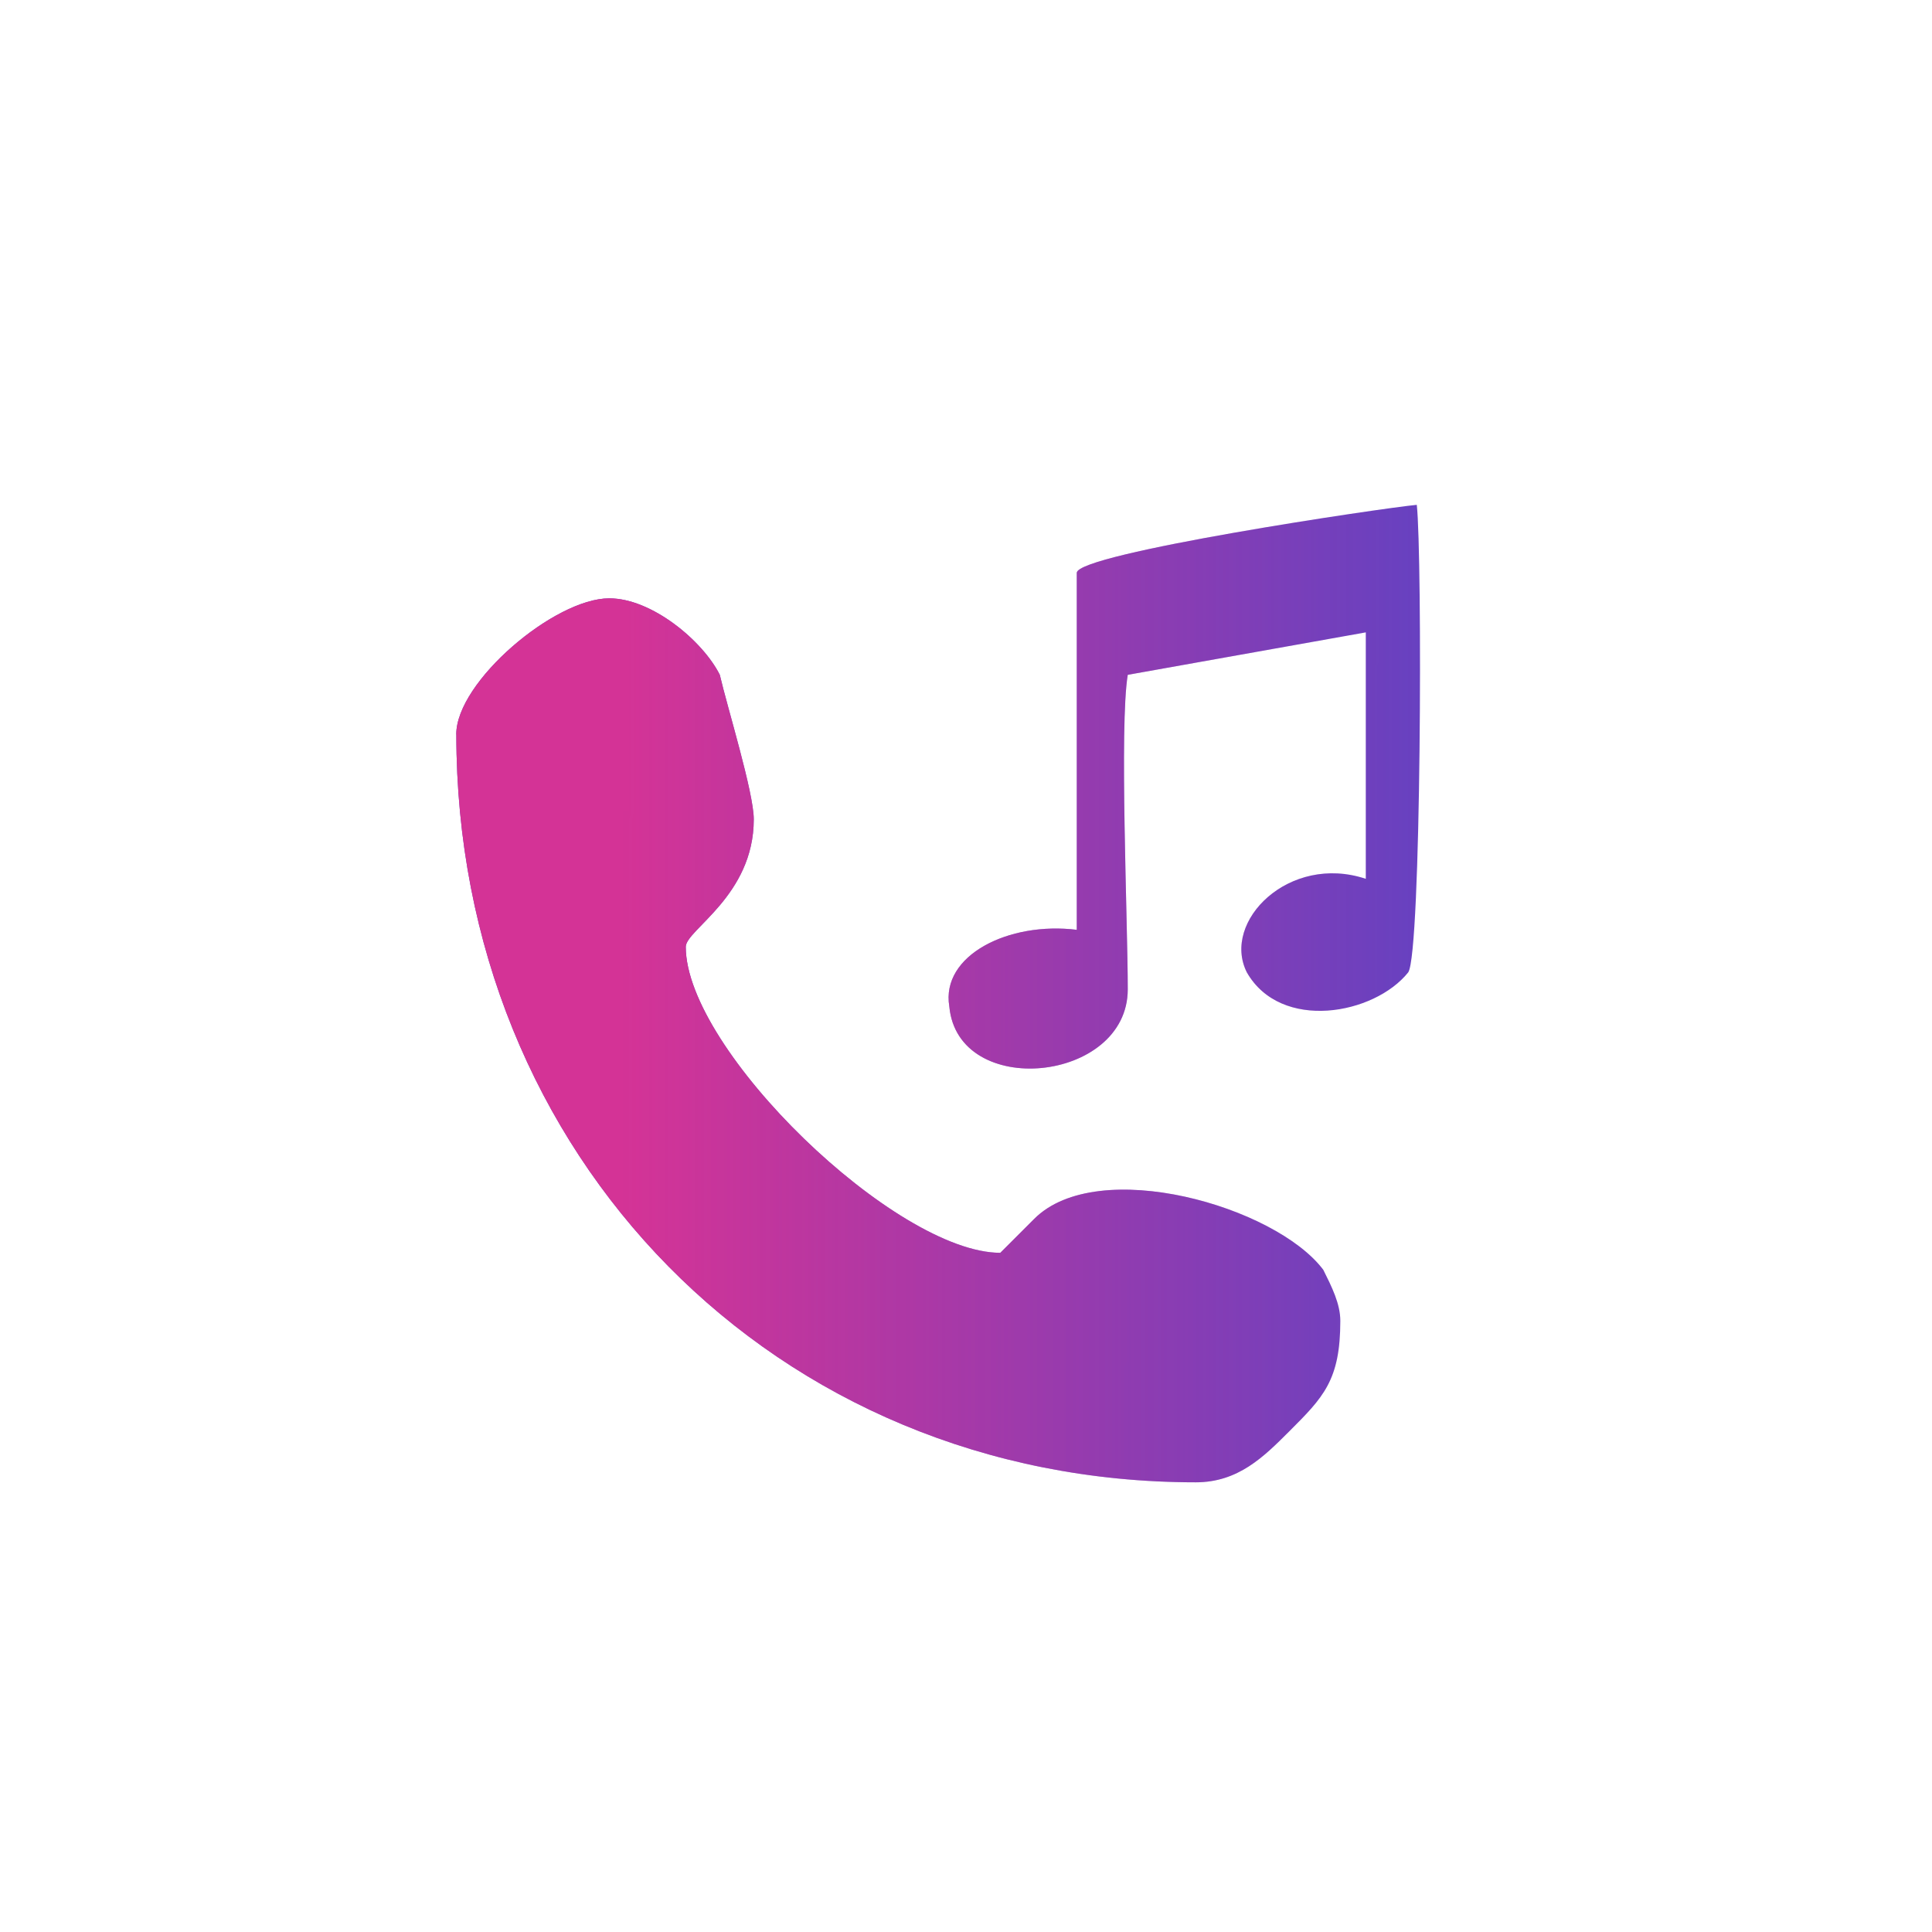
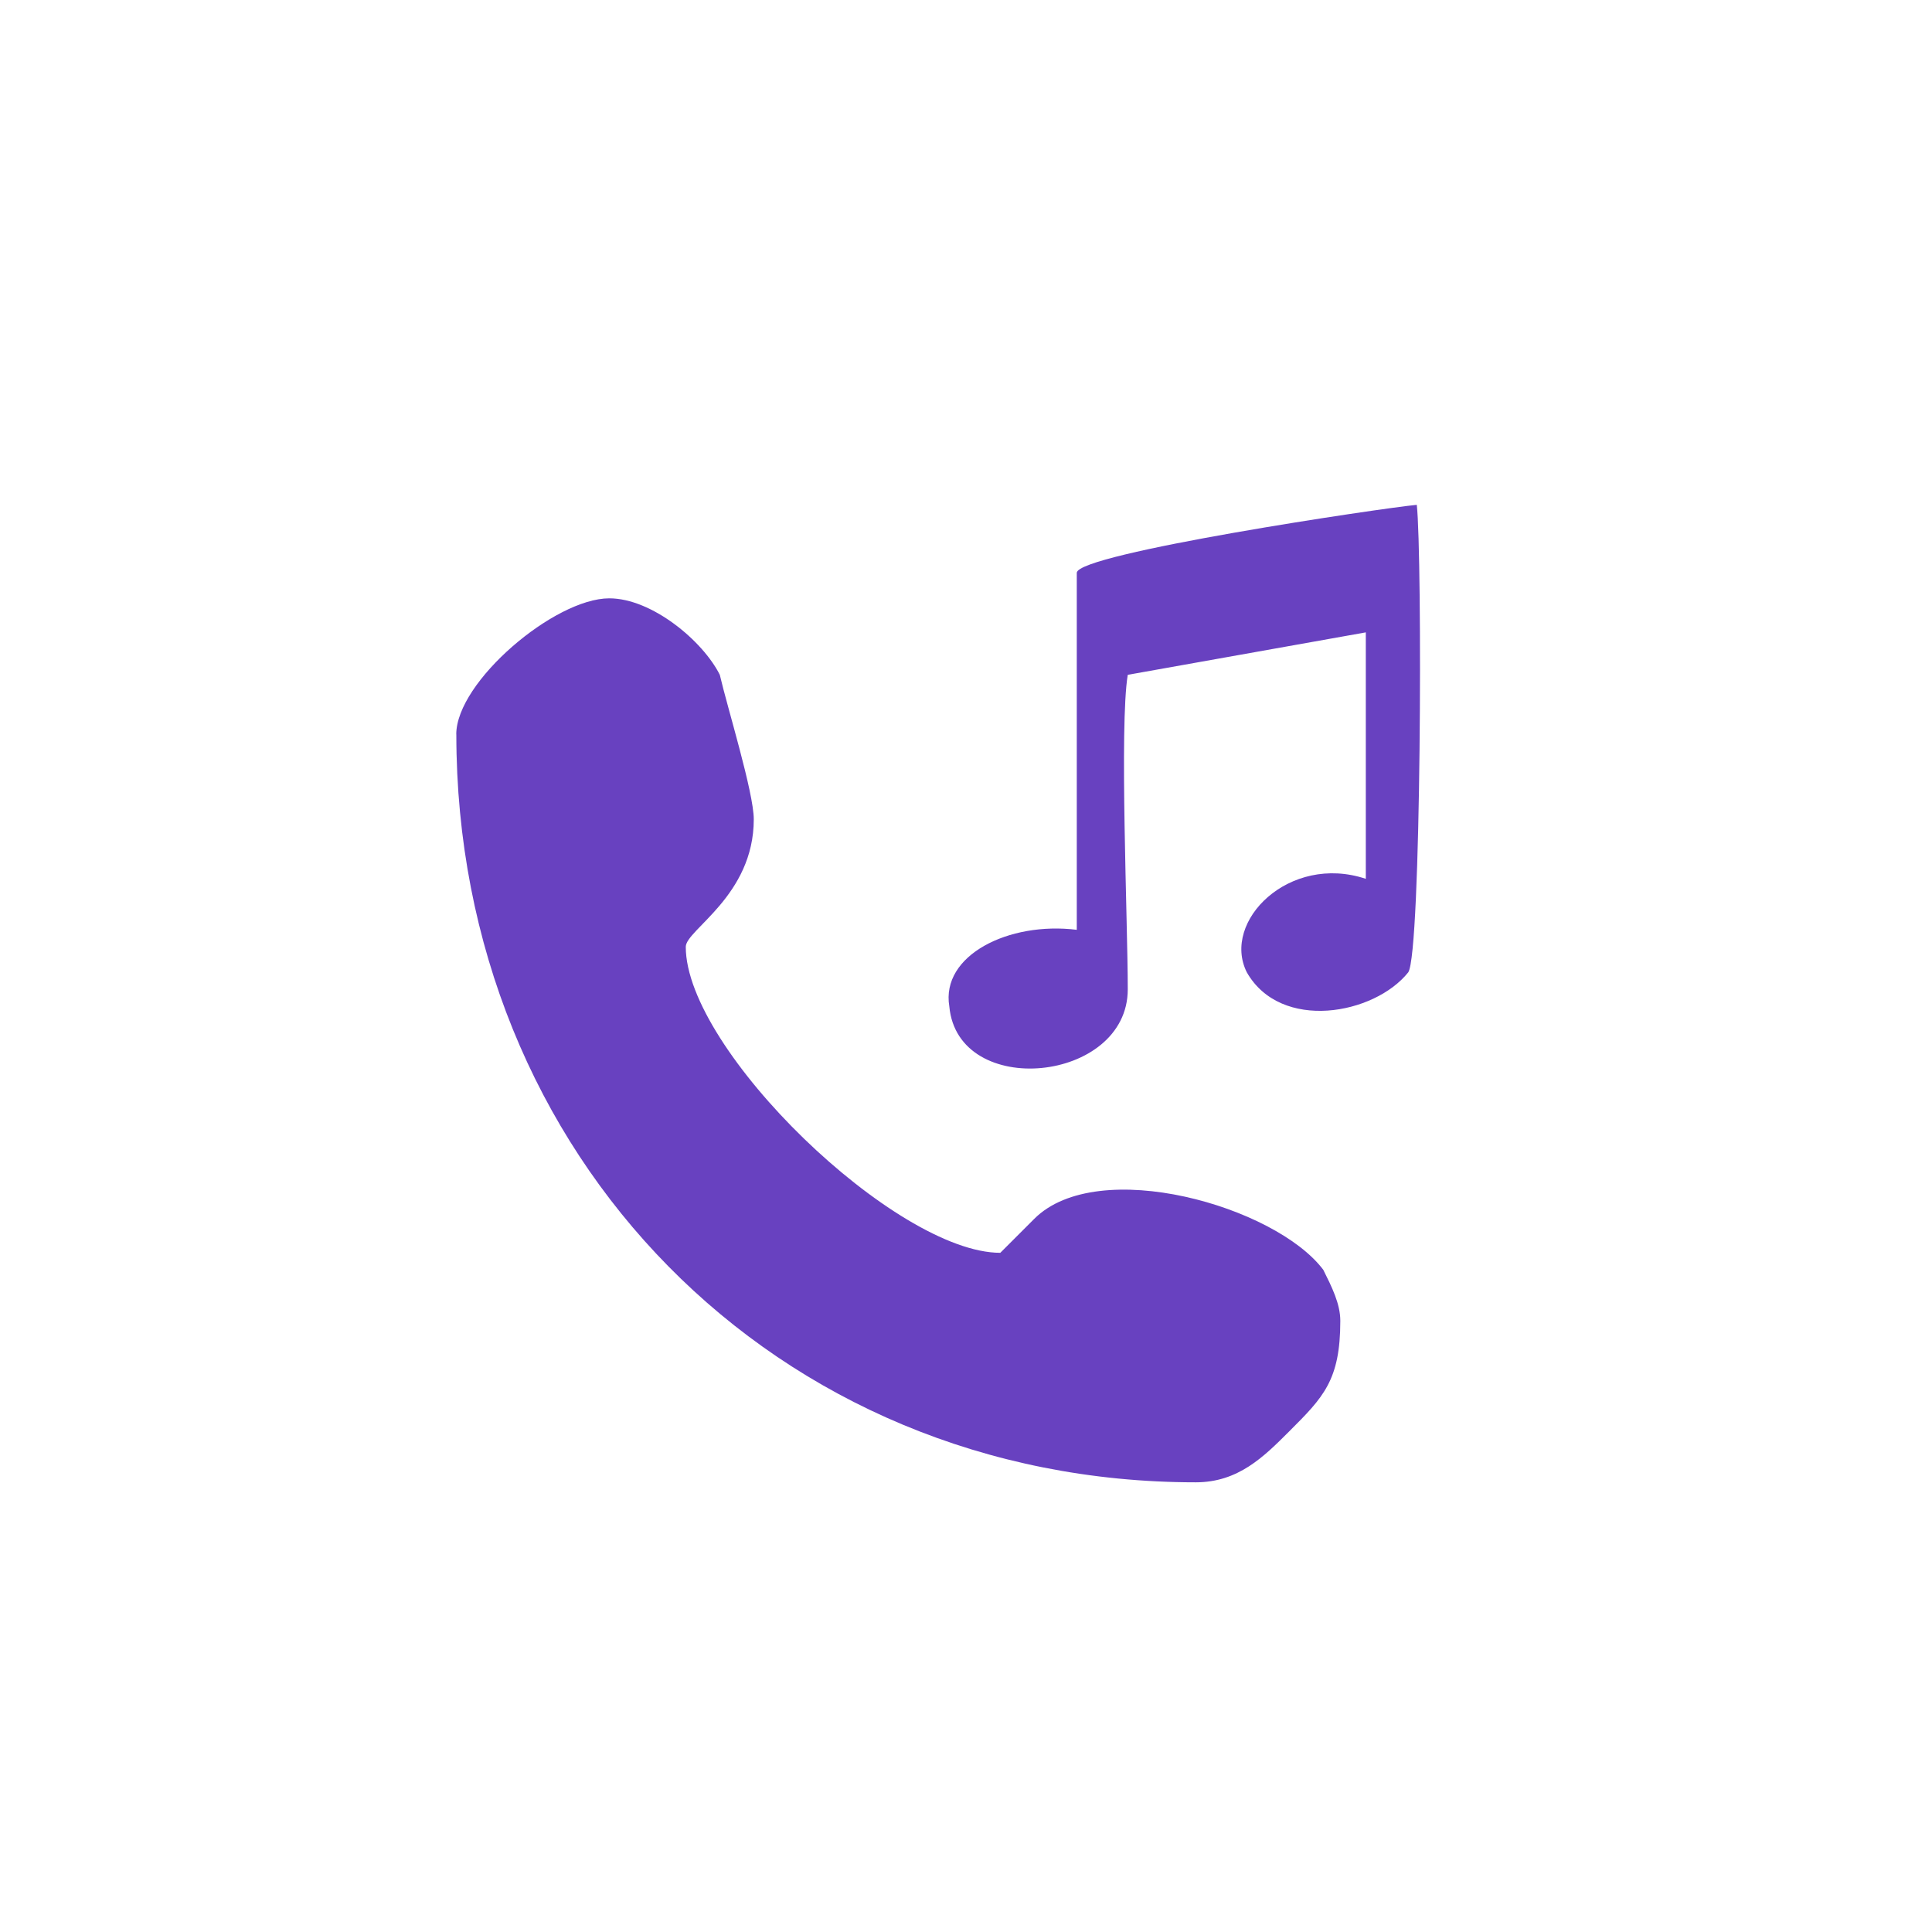
<svg xmlns="http://www.w3.org/2000/svg" xml:space="preserve" width="2.963mm" height="2.963mm" version="1.1" style="shape-rendering:geometricPrecision; text-rendering:geometricPrecision; image-rendering:optimizeQuality; fill-rule:evenodd; clip-rule:evenodd" viewBox="0 0 296.32 296.32">
  <defs>
    <style type="text/css">
   
    .fil0 {fill:#6841C0;fill-rule:nonzero}
    .fil1 {fill:#D43396;fill-rule:nonzero}
   
  </style>
    <mask id="id0">
      <linearGradient id="id1" gradientUnits="userSpaceOnUse" x1="217.43" y1="130.51" x2="96.26" y2="130.47">
        <stop offset="0" style="stop-opacity:0; stop-color:white" />
        <stop offset="1" style="stop-opacity:1; stop-color:white" />
      </linearGradient>
-       <rect style="fill:url(#id1)" x="66.17" y="73.62" width="155.44" height="157.54" />
    </mask>
  </defs>
  <g id="Layer_x0020_1">
    <path class="fil0" d="M165.15 87.86c0,-2.98 47.07,-9.97 52.15,-10.43 0.86,7.78 0.7,68.7 -1.31,71.7 -5.21,6.52 -19.55,9.13 -24.76,0 -3.92,-7.82 6.51,-18.25 18.25,-14.34l0 -37.8 -36.51 6.51c-1.3,7.83 0,37.81 0,48.24 0,14.34 -26.07,16.95 -27.37,2.61 -1.31,-7.83 9.12,-13.04 19.55,-11.74l0 -54.75 0 0zm-95.16 24.77c0,64.67 48.97,114.72 113.41,114.72 6.52,0 10.43,-3.91 14.34,-7.82 5.22,-5.22 7.83,-7.82 7.83,-16.95 0,-2.61 -1.31,-5.21 -2.61,-7.82 -7.32,-9.75 -34.57,-17.58 -44.33,-7.82 -1.3,1.3 -5.21,5.21 -5.21,5.21 -16.01,0 -48.24,-31.09 -48.24,-46.93 0,-2.61 10.43,-7.82 10.43,-19.56 0,-4.11 -4.06,-17.18 -5.21,-22.16 -2.61,-5.21 -10.43,-11.73 -16.95,-11.73 -8.4,0 -23.47,12.8 -23.47,20.86l0.01 0z" />
-     <path class="fil1" style="mask:url(#id0)" d="M165.15 87.86c0,-2.98 47.07,-9.97 52.15,-10.43 0.86,7.78 0.7,68.7 -1.31,71.7 -5.21,6.52 -19.55,9.13 -24.76,0 -3.92,-7.82 6.51,-18.25 18.25,-14.34l0 -37.8 -36.51 6.51c-1.3,7.83 0,37.81 0,48.24 0,14.34 -26.07,16.95 -27.37,2.61 -1.31,-7.83 9.12,-13.04 19.55,-11.74l0 -54.75 0 0zm-95.16 24.77c0,64.67 48.97,114.72 113.41,114.72 6.52,0 10.43,-3.91 14.34,-7.82 5.22,-5.22 7.83,-7.82 7.83,-16.95 0,-2.61 -1.31,-5.21 -2.61,-7.82 -7.32,-9.75 -34.57,-17.58 -44.33,-7.82 -1.3,1.3 -5.21,5.21 -5.21,5.21 -16.01,0 -48.24,-31.09 -48.24,-46.93 0,-2.61 10.43,-7.82 10.43,-19.56 0,-4.11 -4.06,-17.18 -5.21,-22.16 -2.61,-5.21 -10.43,-11.73 -16.95,-11.73 -8.4,0 -23.47,12.8 -23.47,20.86l0.01 0z" />
  </g>
</svg>